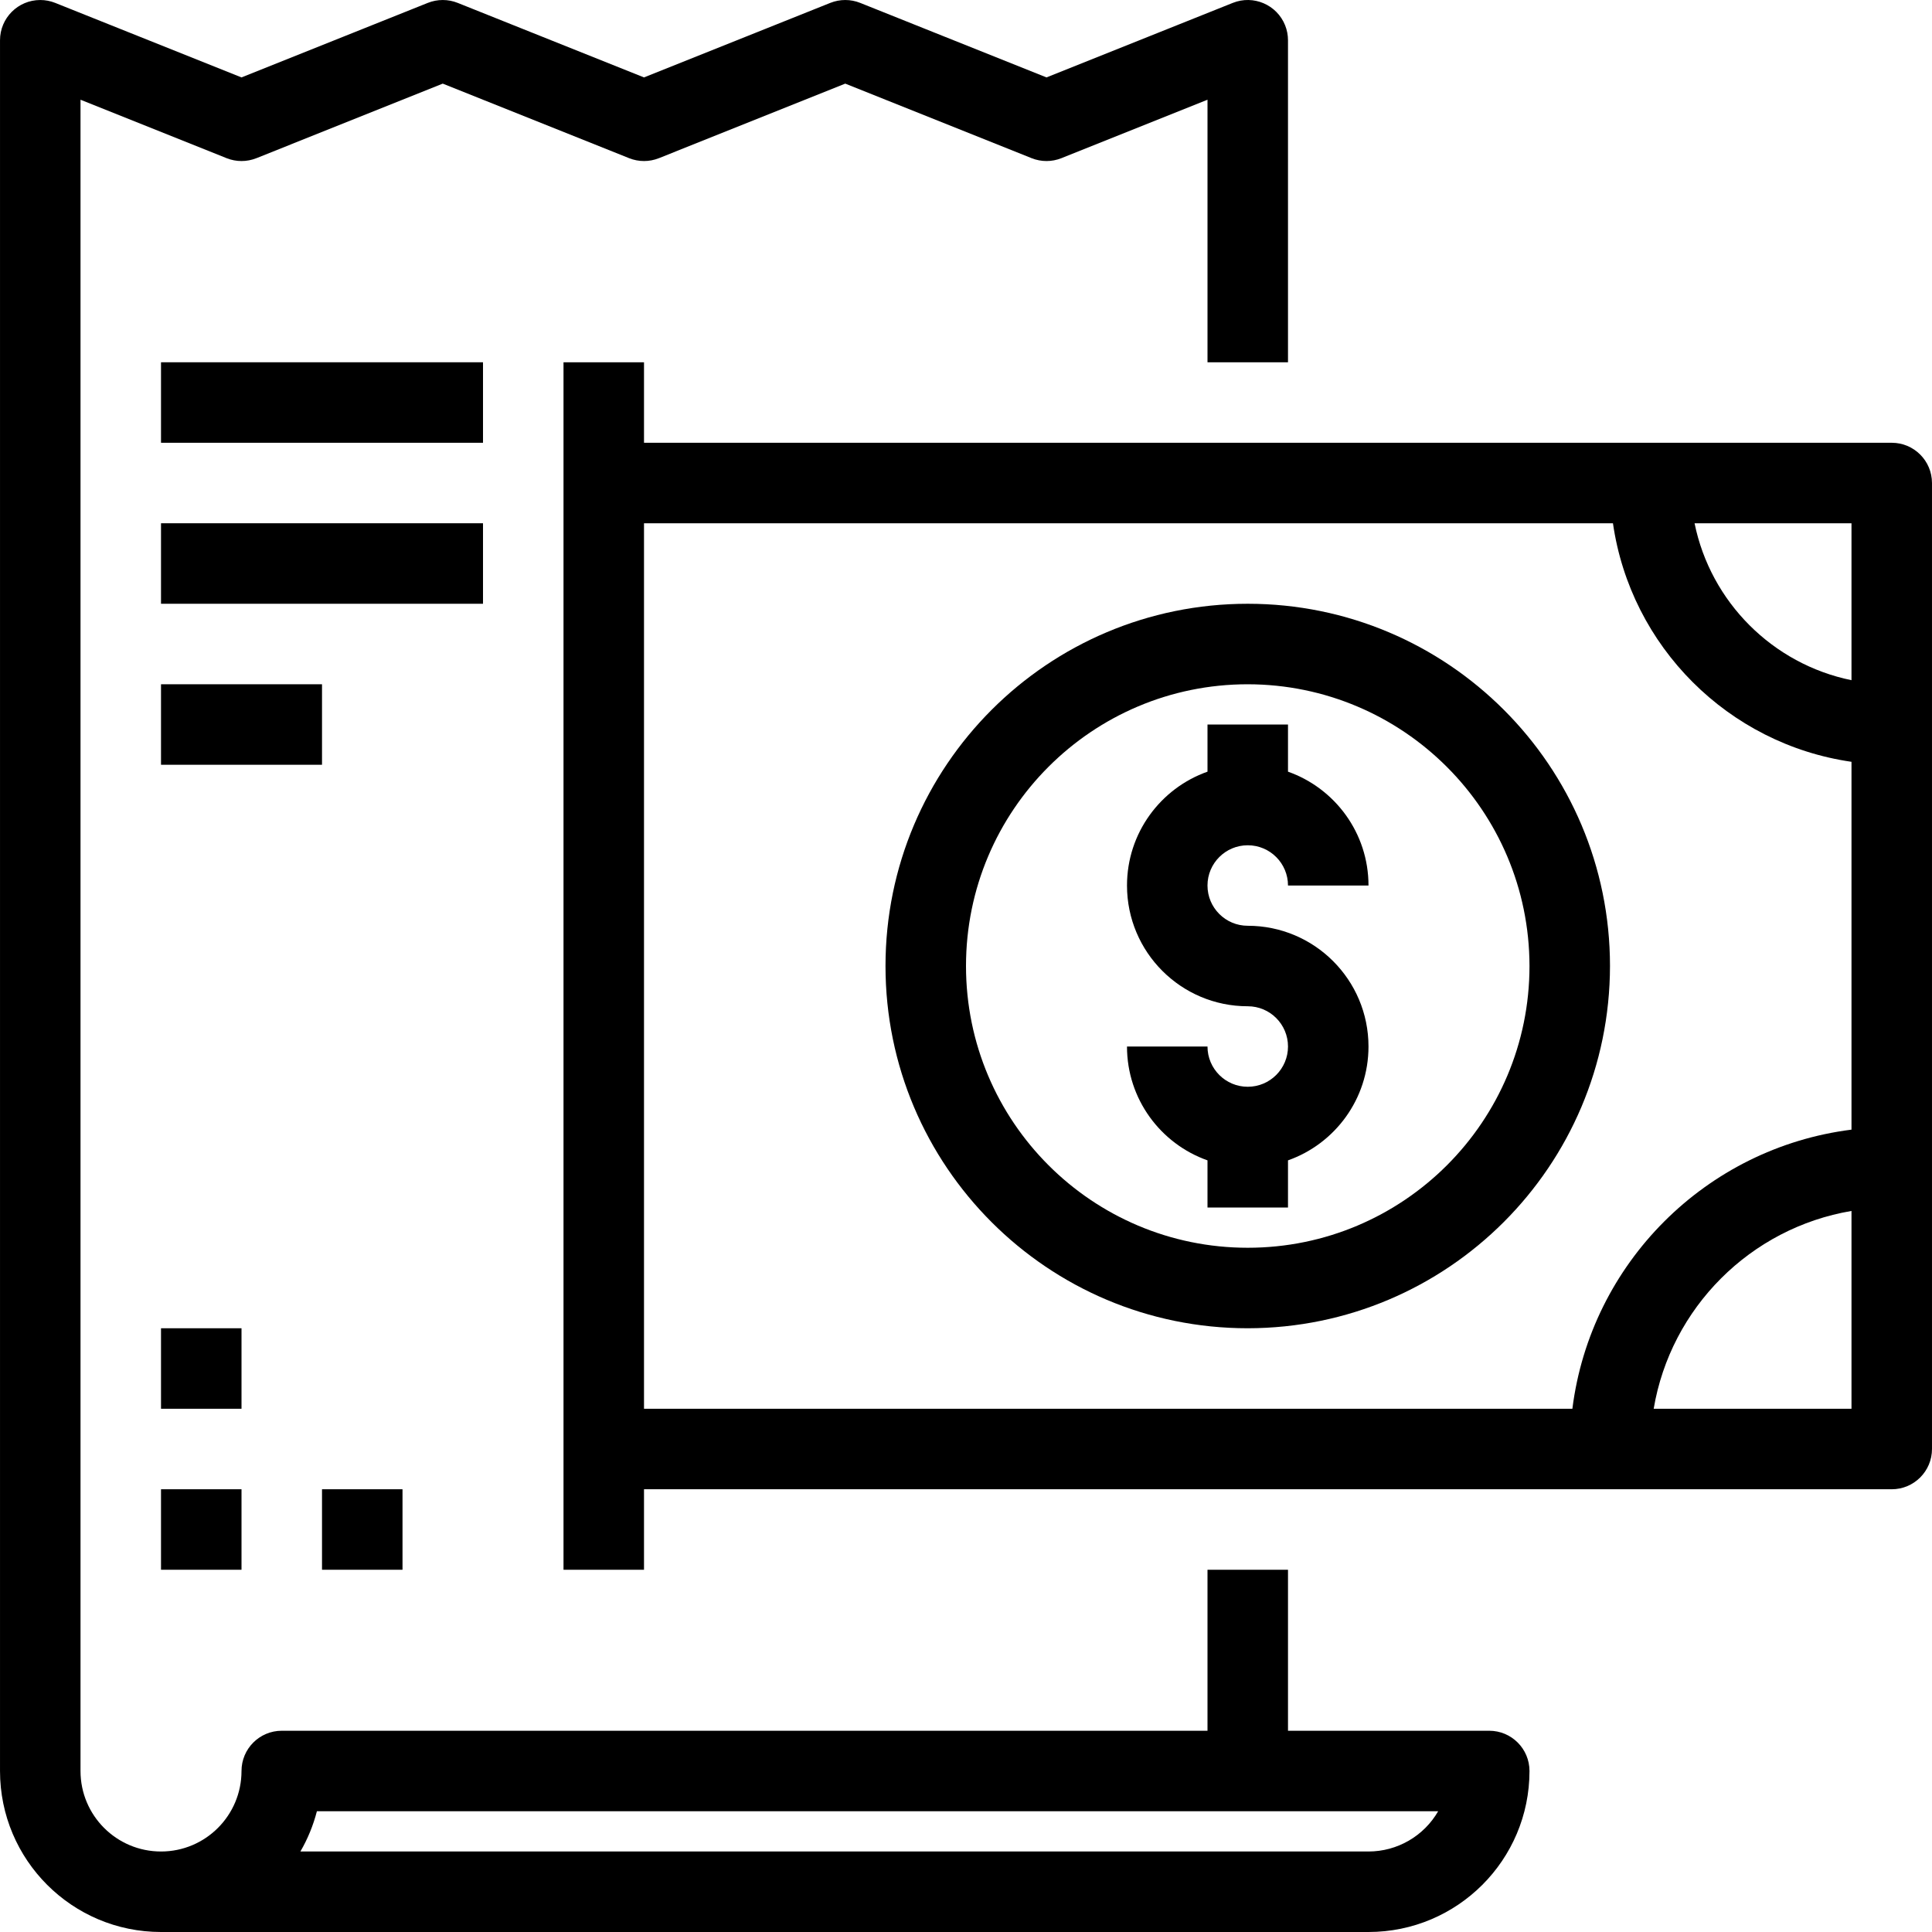
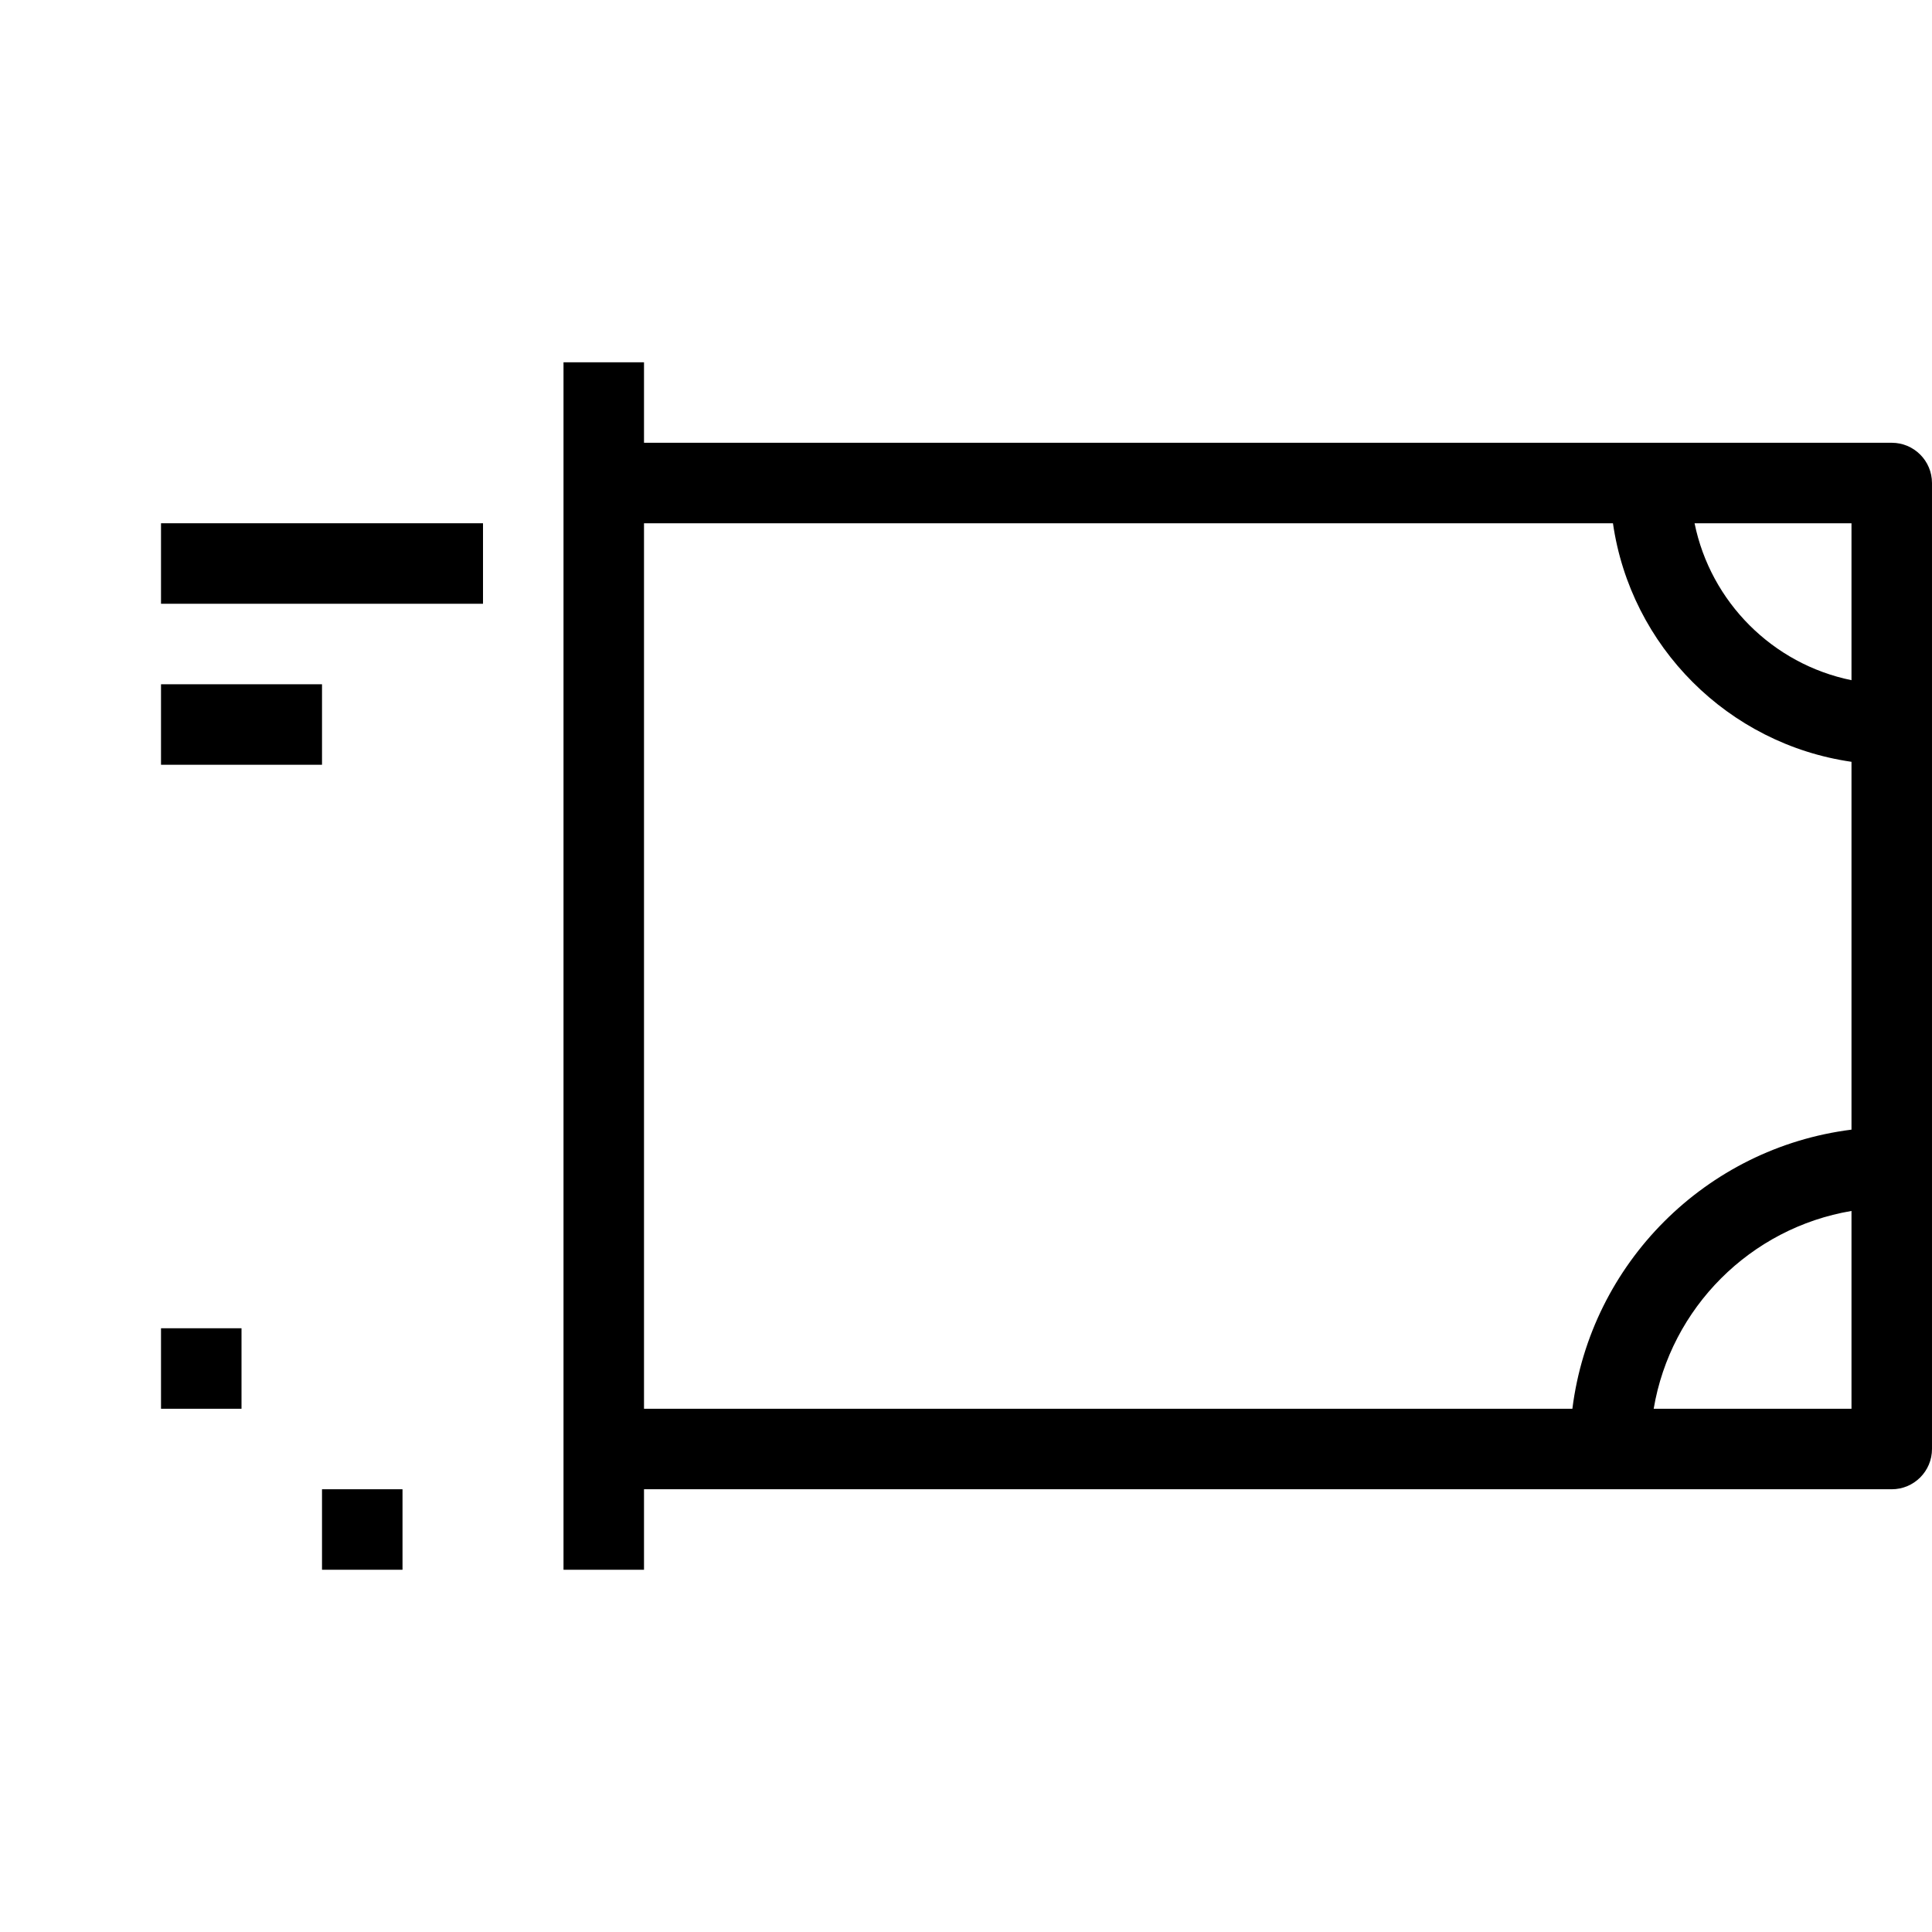
<svg xmlns="http://www.w3.org/2000/svg" id="Capa_1" x="0px" y="0px" viewBox="0 0 512.007 512.007" style="enable-background:new 0 0 512.007 512.007;" xml:space="preserve">
  <g>
    <g>
      <g>
-         <path d="M394.67,458.673h-53.333v-42.667h-21.333v42.667H74.67c-5.891,0-10.667,4.776-10.667,10.667 c0,11.782-9.551,21.333-21.333,21.333c-11.782,0-21.333-9.551-21.333-21.333V26.428l38.709,15.488 c2.541,1.015,5.374,1.015,7.915,0l49.376-19.755l49.376,19.755c2.541,1.015,5.374,1.015,7.915,0l49.376-19.755l49.376,19.755 c2.541,1.015,5.374,1.015,7.915,0l38.709-15.488v69.579h21.333V10.673c0-1.357-0.258-2.701-0.761-3.961 c-2.186-5.471-8.392-8.134-13.863-5.948l-49.376,19.755L227.961,0.764c-2.541-1.015-5.374-1.015-7.915,0L170.67,20.519 L121.294,0.764c-2.541-1.015-5.374-1.015-7.915,0L64.003,20.519L14.627,0.764c-1.26-0.503-2.604-0.762-3.961-0.761 C4.775,0.005,0.001,4.782,0.003,10.673V469.34c0,23.564,19.103,42.667,42.667,42.667h320c23.564,0,42.667-19.103,42.667-42.667 C405.337,463.449,400.561,458.673,394.67,458.673z M362.67,490.673H79.609c1.94-3.338,3.411-6.928,4.373-10.667h297.152 C377.325,486.604,370.288,490.669,362.67,490.673z" />
        <path d="M501.337,117.34H170.67V96.007h-21.333v32v256v32h21.333v-21.333h330.667c5.891,0,10.667-4.776,10.667-10.667v-256 C512.003,122.116,507.228,117.34,501.337,117.34z M490.67,180.26c-20.881-4.26-37.326-20.705-41.586-41.586h41.586V180.26z M170.67,138.673h256.784c4.713,32.674,30.543,58.503,63.216,63.216v97.482c-38.57,4.852-69.116,35.398-73.968,73.968H170.67 V138.673z M438.248,373.34c4.519-26.78,25.642-47.903,52.422-52.422v52.422H438.248z" />
-         <path d="M426.67,256.007c0-53.019-42.981-96-96-96s-96,42.981-96,96s42.981,96,96,96 C383.665,351.948,426.611,309.002,426.67,256.007z M330.67,330.673c-41.237,0-74.667-33.429-74.667-74.667 s33.429-74.667,74.667-74.667c41.215,0.053,74.614,33.451,74.667,74.667C405.337,297.244,371.907,330.673,330.67,330.673z" />
-         <path d="M330.67,224.007c5.891,0,10.667,4.776,10.667,10.667h21.333c0-13.932-8.906-25.778-21.333-30.172v-12.495h-21.333v12.495 c-12.427,4.394-21.333,16.24-21.333,30.172c0,17.673,14.327,32,32,32c5.891,0,10.667,4.776,10.667,10.667 c0,5.891-4.776,10.667-10.667,10.667c-5.891,0-10.667-4.776-10.667-10.667H298.67c0,13.932,8.906,25.778,21.333,30.172v12.495 h21.333v-12.495c12.427-4.394,21.333-16.24,21.333-30.172c0-17.673-14.327-32-32-32c-5.891,0-10.667-4.776-10.667-10.667 C320.003,228.782,324.779,224.007,330.67,224.007z" />
        <rect x="42.67" y="352.007" width="21.333" height="21.333" />
-         <rect x="42.67" y="394.673" width="21.333" height="21.333" />
        <rect x="85.337" y="394.673" width="21.333" height="21.333" />
-         <rect x="42.67" y="96.007" width="85.333" height="21.333" />
        <rect x="42.67" y="138.673" width="85.333" height="21.333" />
        <rect x="42.67" y="181.34" width="42.667" height="21.333" />
      </g>
    </g>
  </g>
  <g> </g>
  <g> </g>
  <g> </g>
  <g> </g>
  <g> </g>
  <g> </g>
  <g> </g>
  <g> </g>
  <g> </g>
  <g> </g>
  <g> </g>
  <g> </g>
  <g> </g>
  <g> </g>
  <g> </g>
</svg>